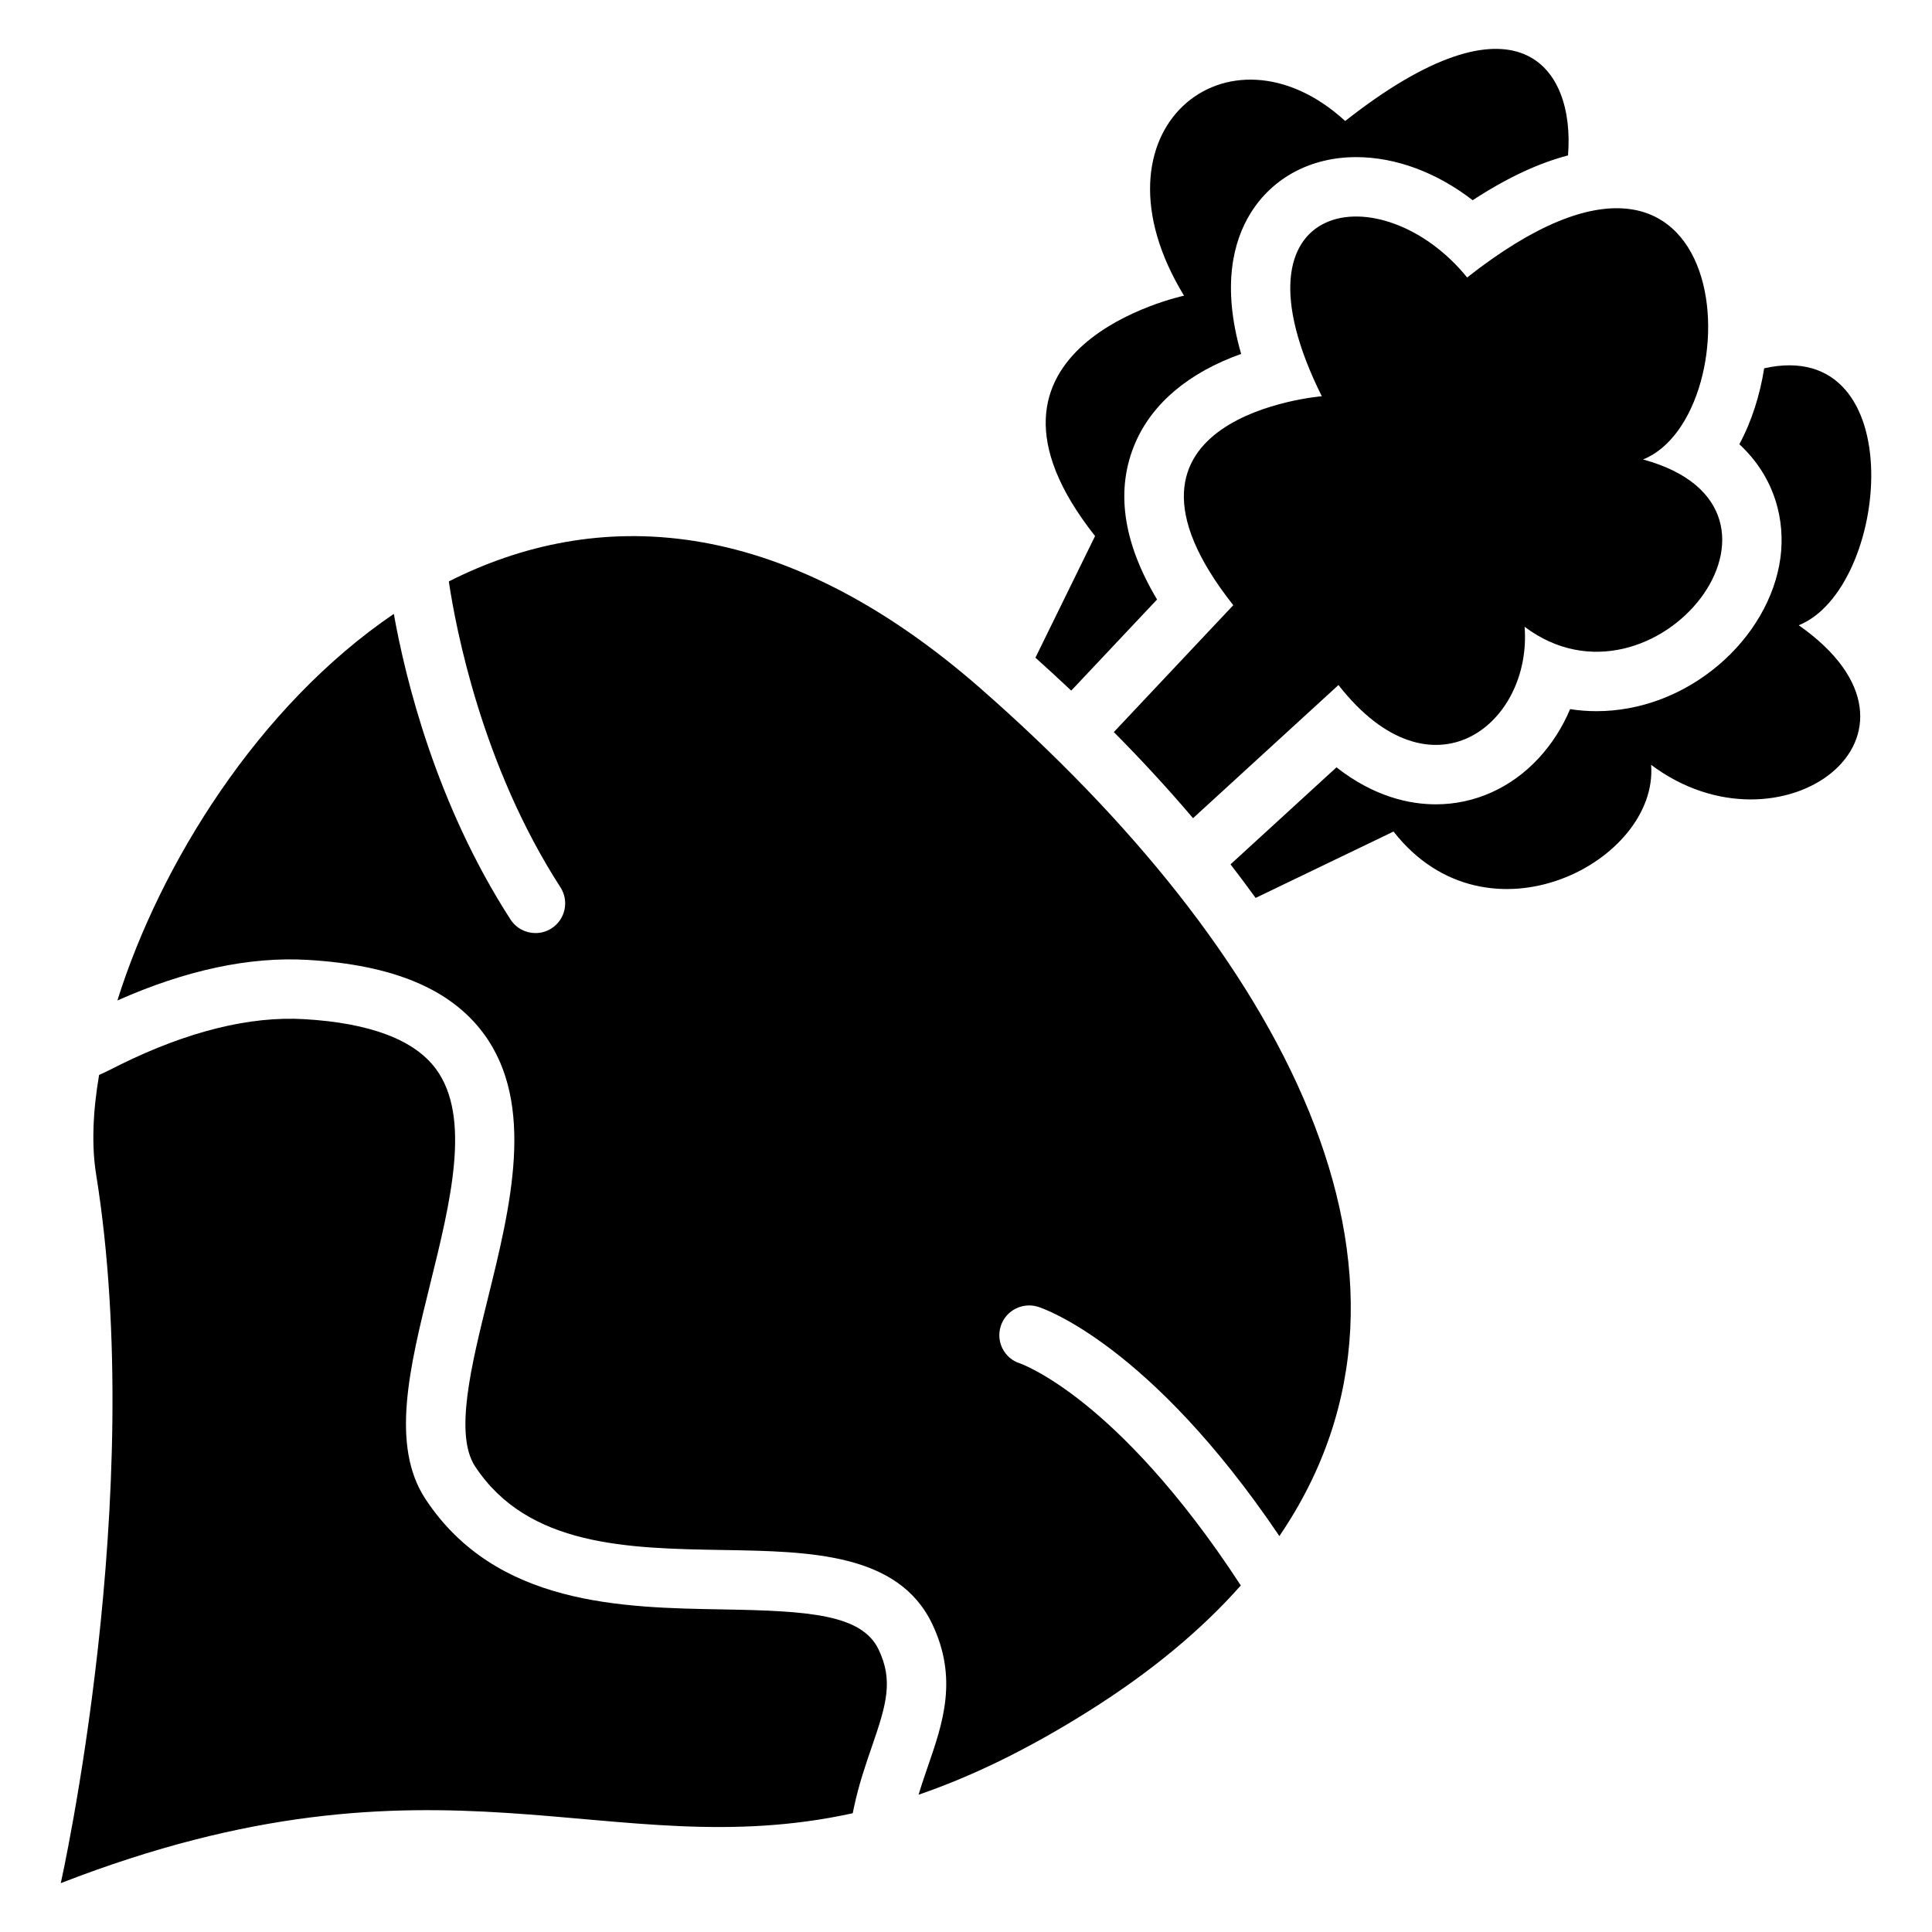
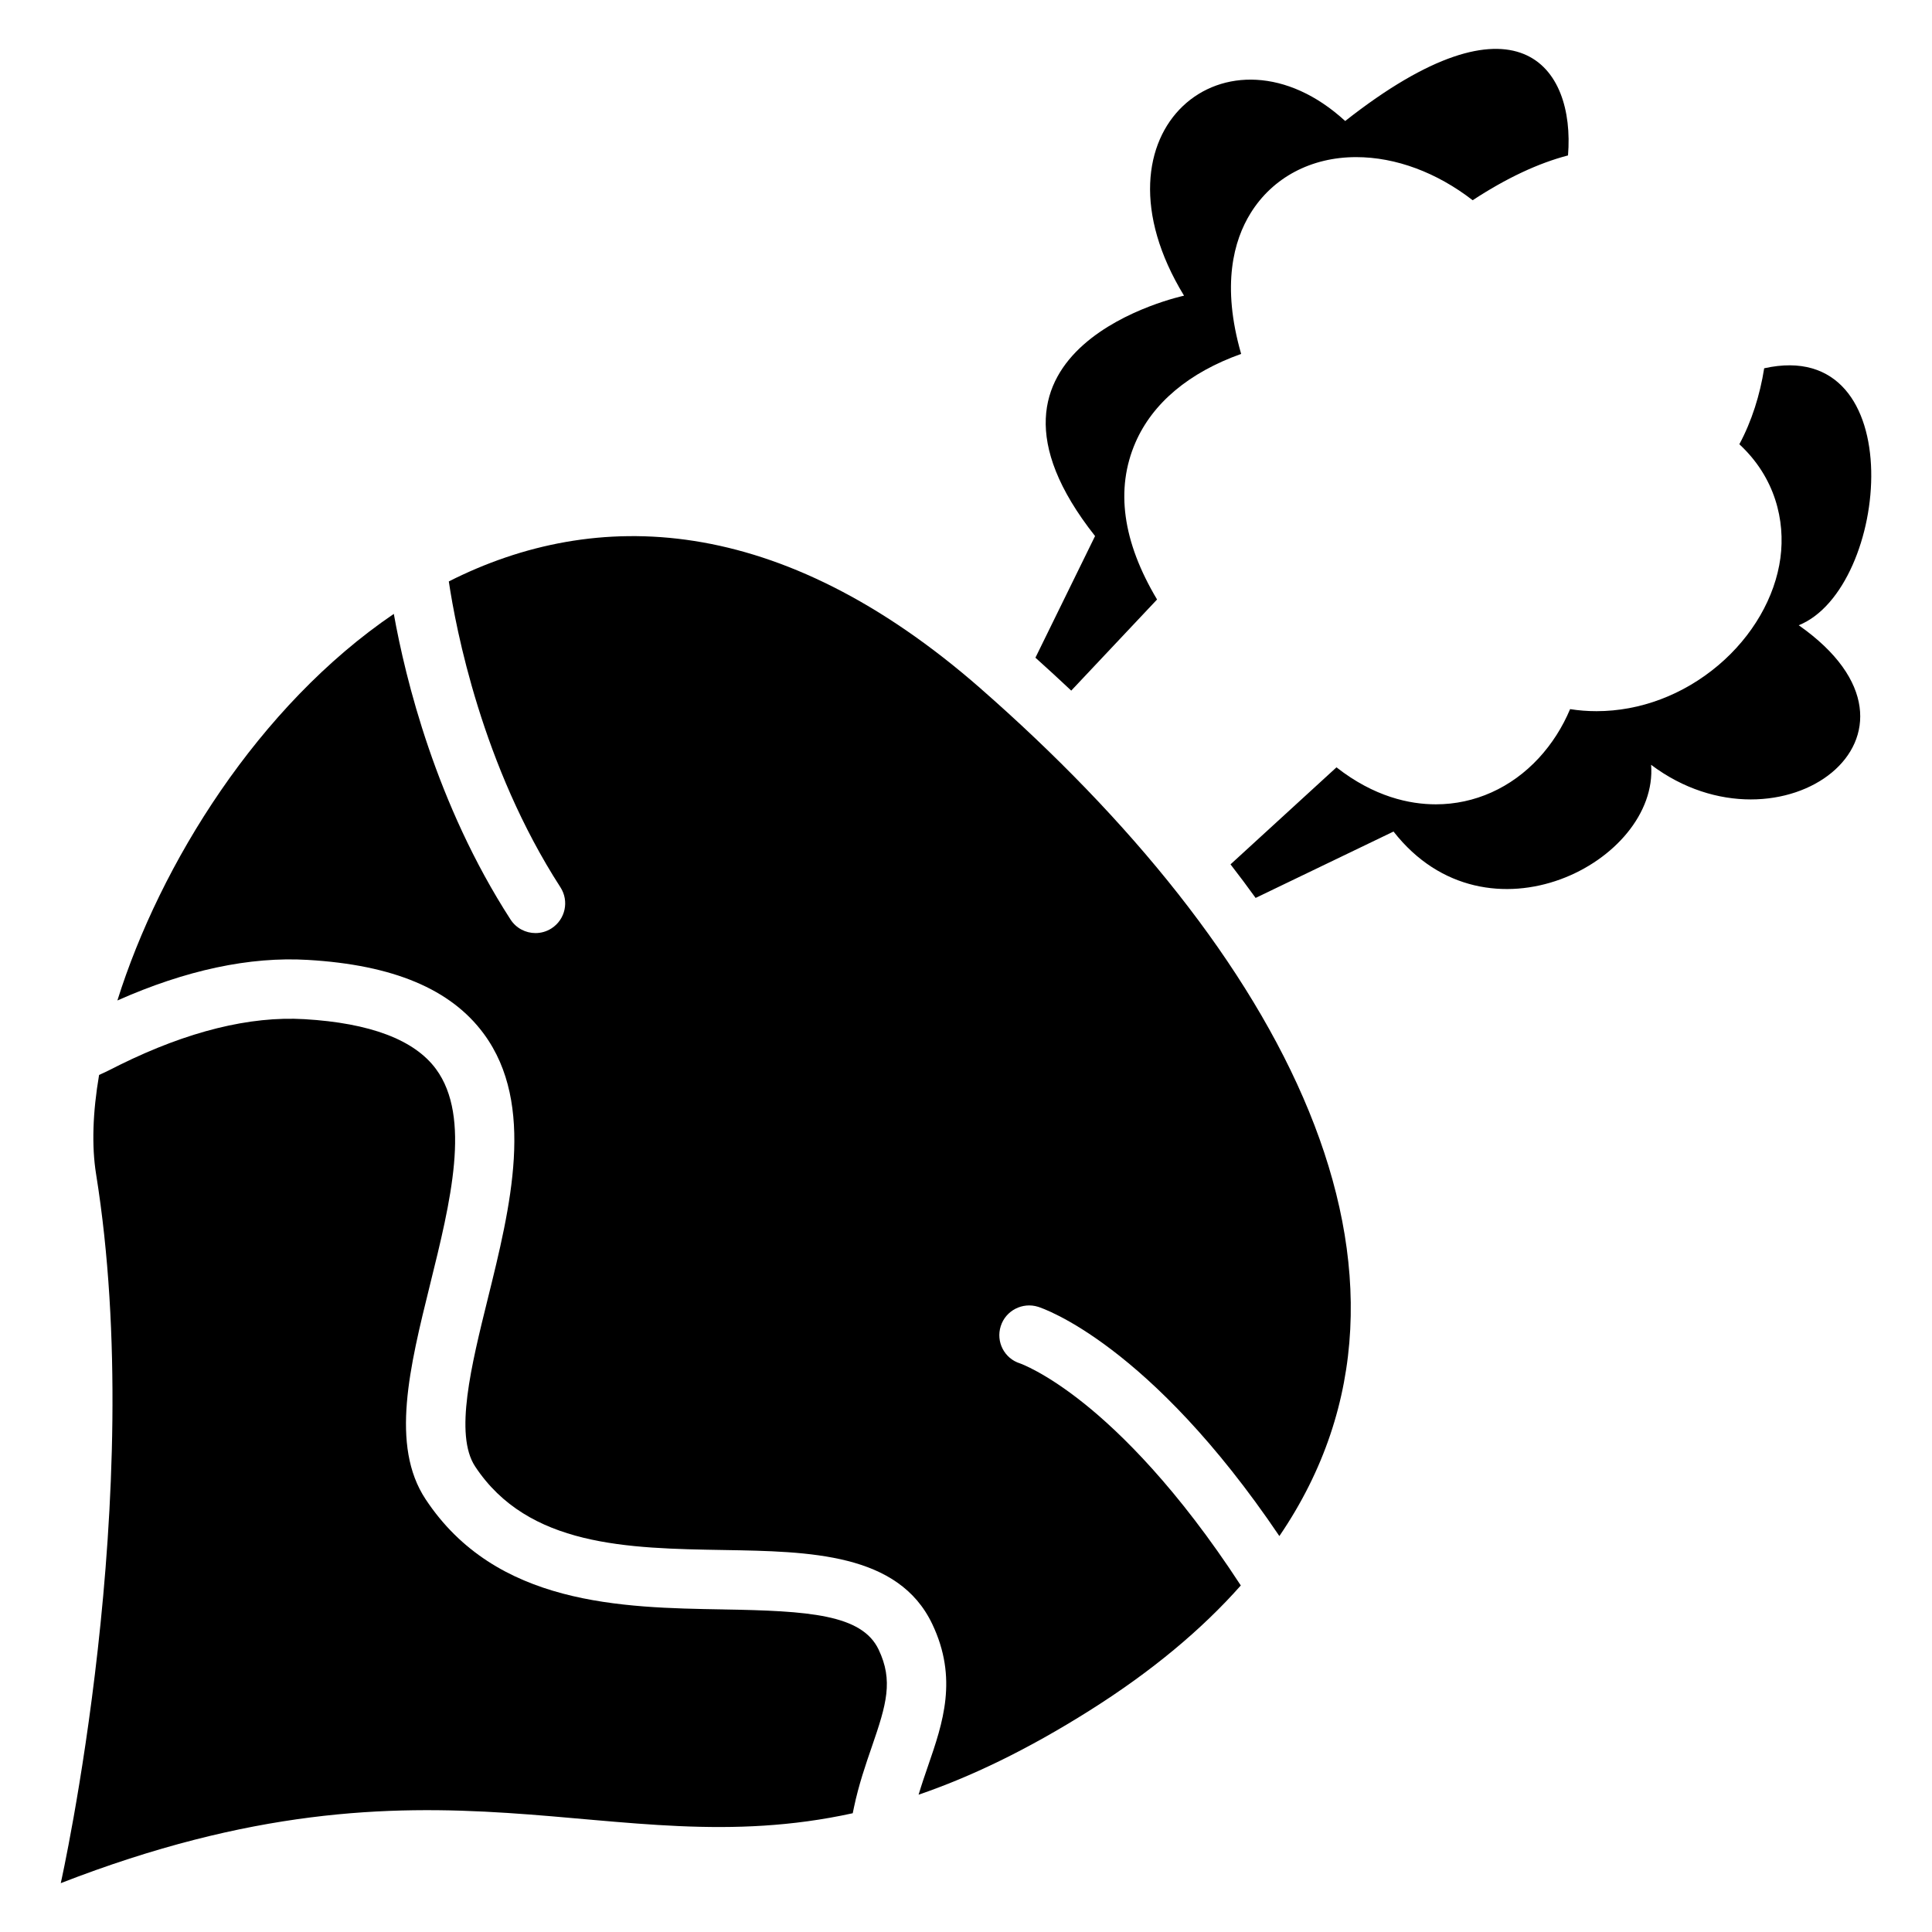
<svg xmlns="http://www.w3.org/2000/svg" fill="#000000" width="800px" height="800px" version="1.1" viewBox="144 144 512 512">
  <g>
    <path d="m620.68 309.7c24.109-9.691 30.168-76.852-9.152-68.102-1.121 7.094-3.305 14.031-6.582 20.133 9.504 8.797 12.203 20.242 10.883 30.129-1.398 10.422-7.398 20.793-16.473 28.457-9.27 7.832-20.723 12.152-32.254 12.152-2.352 0-4.695-0.176-7.008-0.543-2.016 4.793-4.812 9.191-8.305 12.98-7.301 7.902-16.992 12.25-27.277 12.25-6.918 0-16.324-1.969-26.332-9.801l-28.082 25.711c2.293 2.961 4.516 5.922 6.652 8.895l36.547-17.594c24.828 31.773 70.27 7.93 68.262-17.684 34.34 25.797 80.383-8.043 39.121-36.984z" />
    <path d="m335.61 570.51c-26.824-0.453-60.211-1.023-78.828-29.207-9.379-14.199-4.231-34.98 1.211-56.984 5.383-21.746 10.953-44.23 1.555-57.004-5.707-7.754-17.445-12.203-34.902-13.227-14.426-0.848-30.867 3.219-48.867 12.094-1.438 0.707-3.453 1.789-5.519 2.688-1.684 9.871-1.996 18.832-0.797 26.273 13.707 85.168-9.359 187.91-9.359 187.91 100.82-39.184 144.84-4.25 209.88-18.527 0.109-0.531 0.207-1.043 0.316-1.523 1.277-6.062 3.129-11.414 4.762-16.148 3.879-11.227 5.707-17.465 1.781-25.711-4.457-9.332-18.551-10.246-41.23-10.629z" />
    <path d="m403.84 326.43c-53.352-46.68-101.93-48.051-140.9-28.348 1.871 12.527 8.797 48.875 29.578 81.051 2.363 3.652 1.309 8.52-2.344 10.883-1.32 0.855-2.805 1.258-4.262 1.258-2.59 0-5.117-1.27-6.621-3.602-19.777-30.613-27.855-63.844-30.926-80.984-35.945 24.414-61.914 66.32-73.258 102.45 18.105-8.039 35.059-11.672 50.469-10.754 22.66 1.328 37.922 7.742 46.652 19.609 13.785 18.727 7.016 46.031 1.055 70.121-4.387 17.742-8.934 36.082-3.367 44.516 14.043 21.266 40.434 21.707 65.957 22.141 22.711 0.383 46.199 0.789 55.172 19.59 6.887 14.445 2.824 26.234-1.102 37.617-0.855 2.481-1.723 5.019-2.508 7.637 13.816-4.734 28.742-11.855 45.383-22.348 16.492-10.391 29.707-21.48 40.008-33.102-16.809-25.801-31.805-40.434-41.457-48.168-10.461-8.383-17.012-10.668-17.074-10.688-4.144-1.309-6.406-5.727-5.086-9.871 1.309-4.144 5.777-6.426 9.918-5.117 1.219 0.383 29.52 9.809 63.922 60.754 47.508-69.73-0.164-155.48-79.211-224.64z" />
-     <path d="m494.29 249.01s-63.145 5.144-23.457 55.371l-31.656 33.625c7.5 7.566 14.496 15.172 20.988 22.82l38.543-35.285c24.828 31.773 51.336 10.176 49.328-15.438 34.34 25.801 79.566-31.203 31.391-44.34 29.234-11.75 26.035-105.42-46.621-48.227-22.445-27.684-64.875-21.418-38.516 31.473z" />
    <path d="m427.89 327.02 22.742-24.148c-9.152-15.332-11.078-29.285-5.719-41.613 4.555-10.461 14.219-18.559 28.004-23.469-5.266-18.254-1.957-30.102 2.5-37.293 5.844-9.445 16.039-14.859 27.965-14.859 10.566 0 21.461 4.121 30.887 11.426 8.965-5.863 17.34-9.801 25.27-11.875 1.93-23.734-13.57-44.918-59.051-9.121-30.918-28.379-69.492 2.352-42.707 46.289 0 0-63.262 13.48-23.578 63.703l-15.805 32.234c3.234 2.91 6.402 5.812 9.492 8.727z" />
  </g>
</svg>